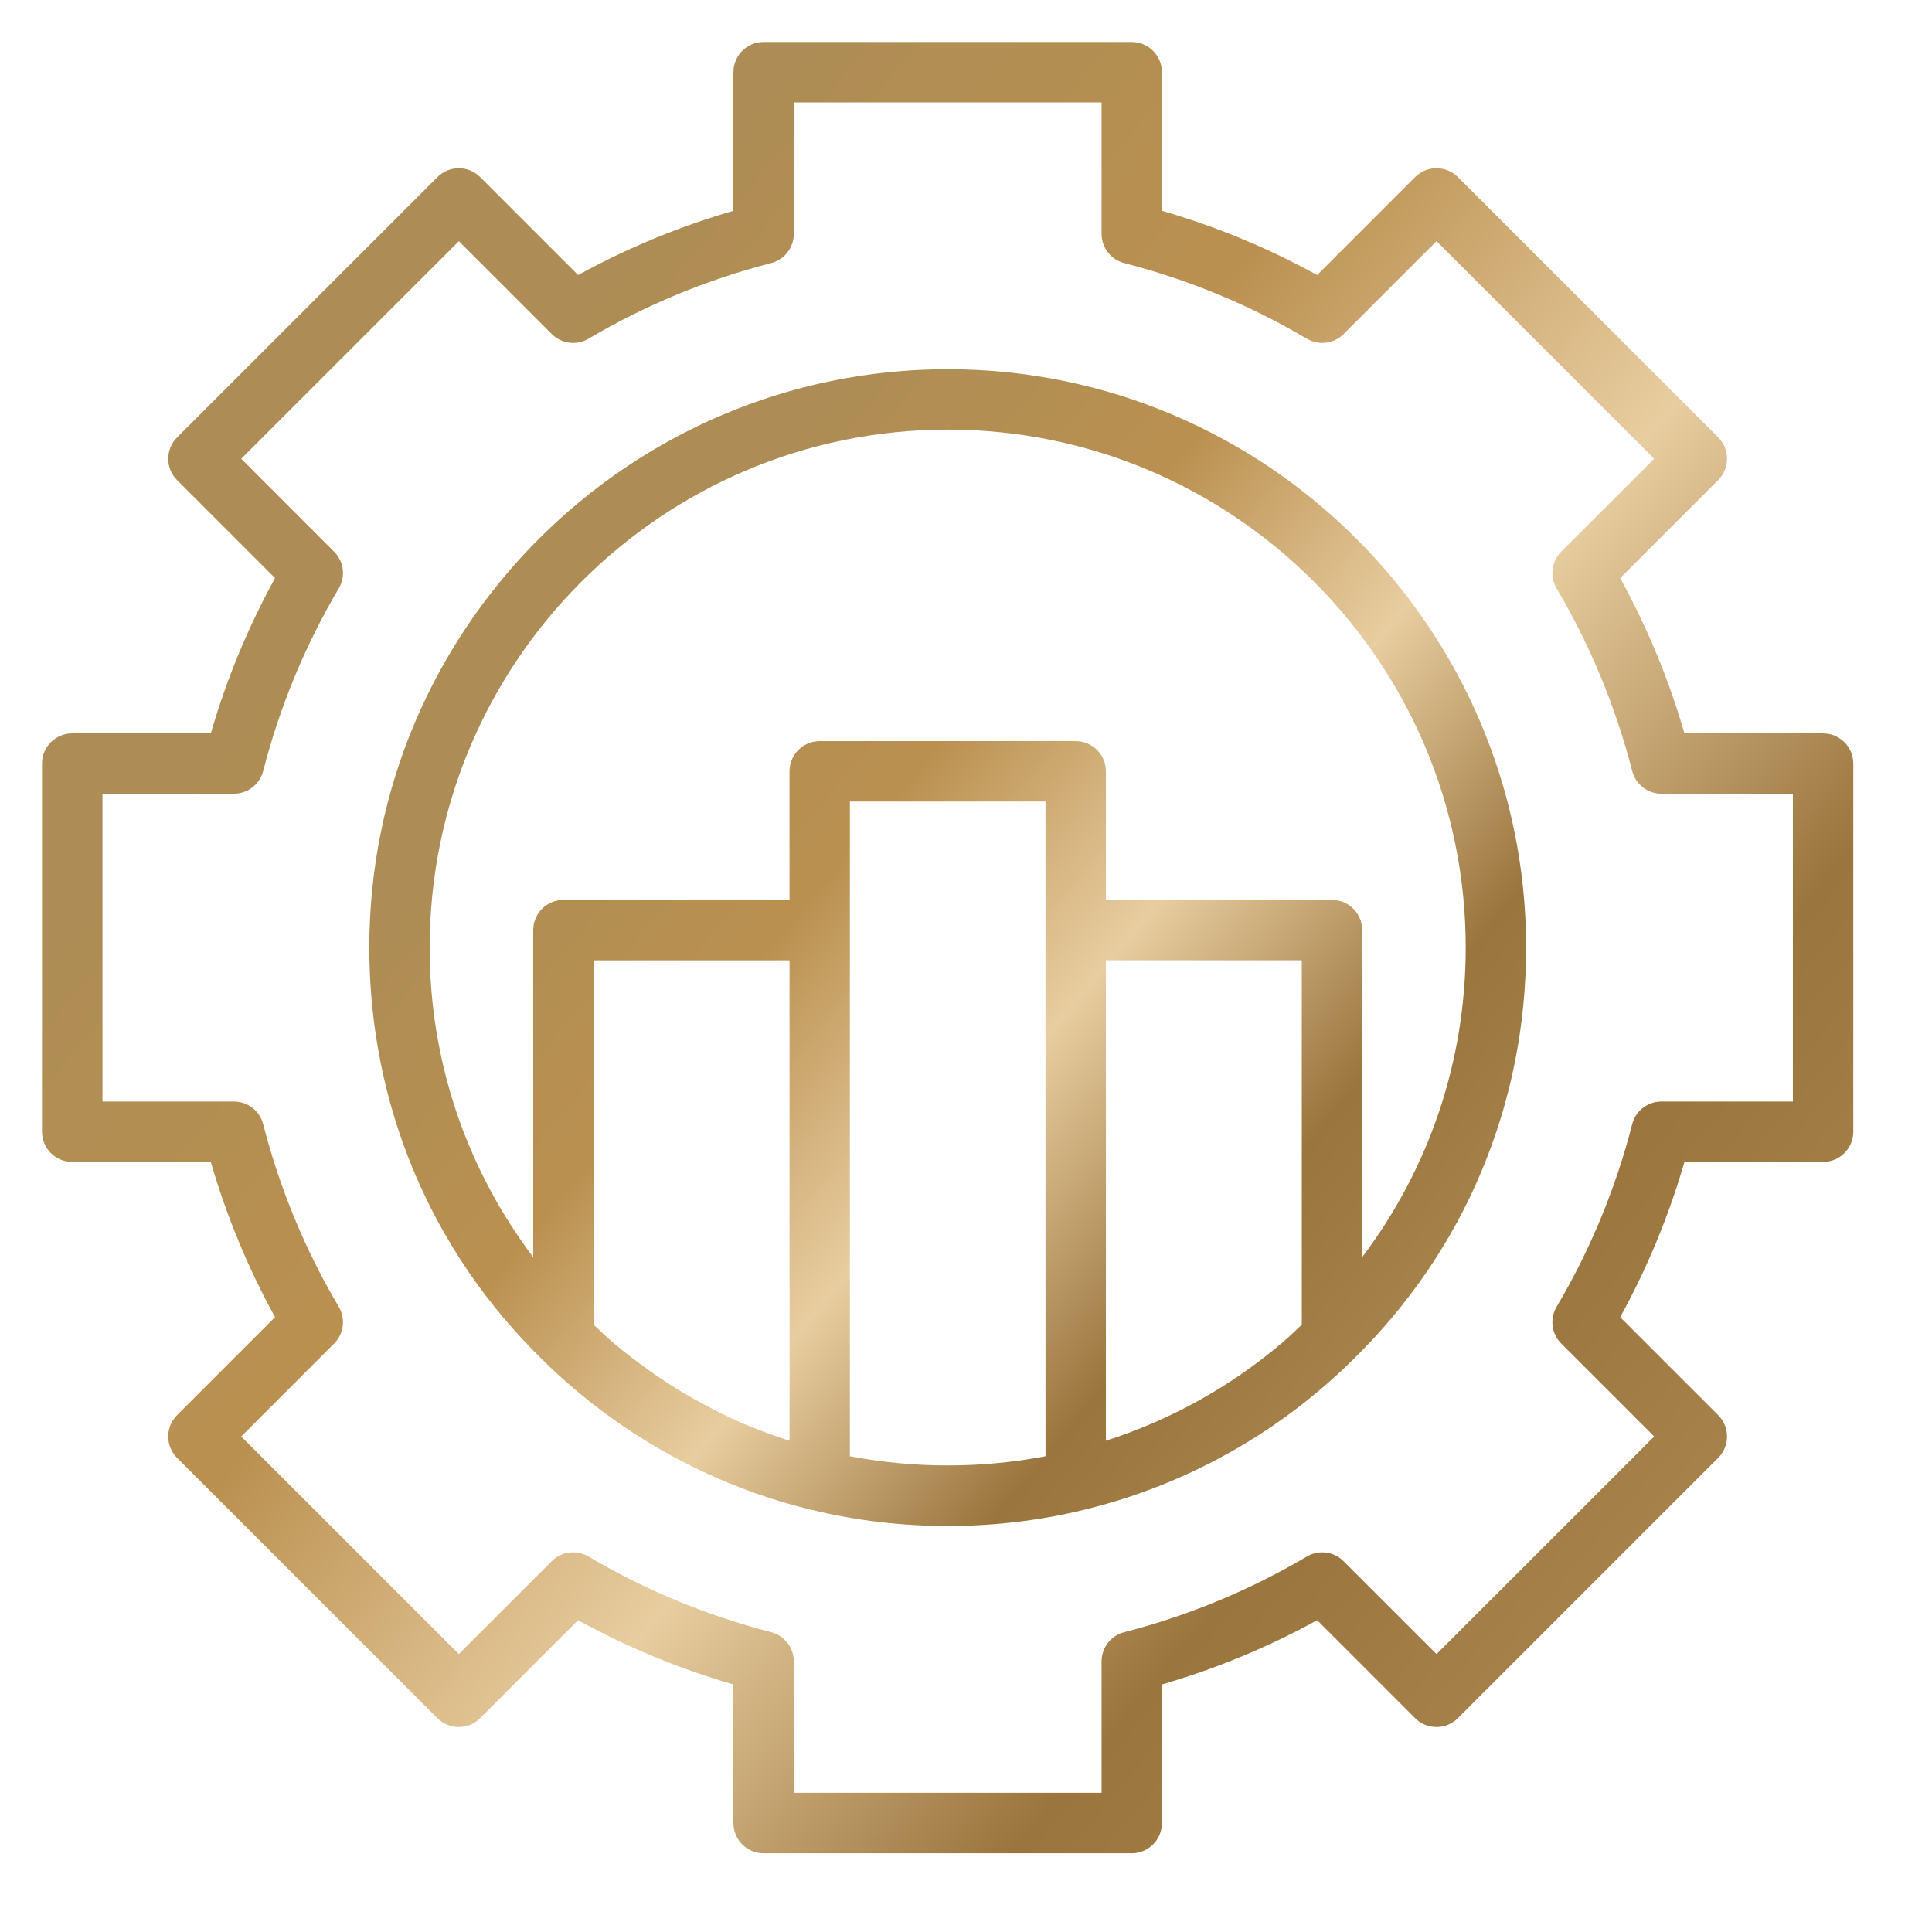
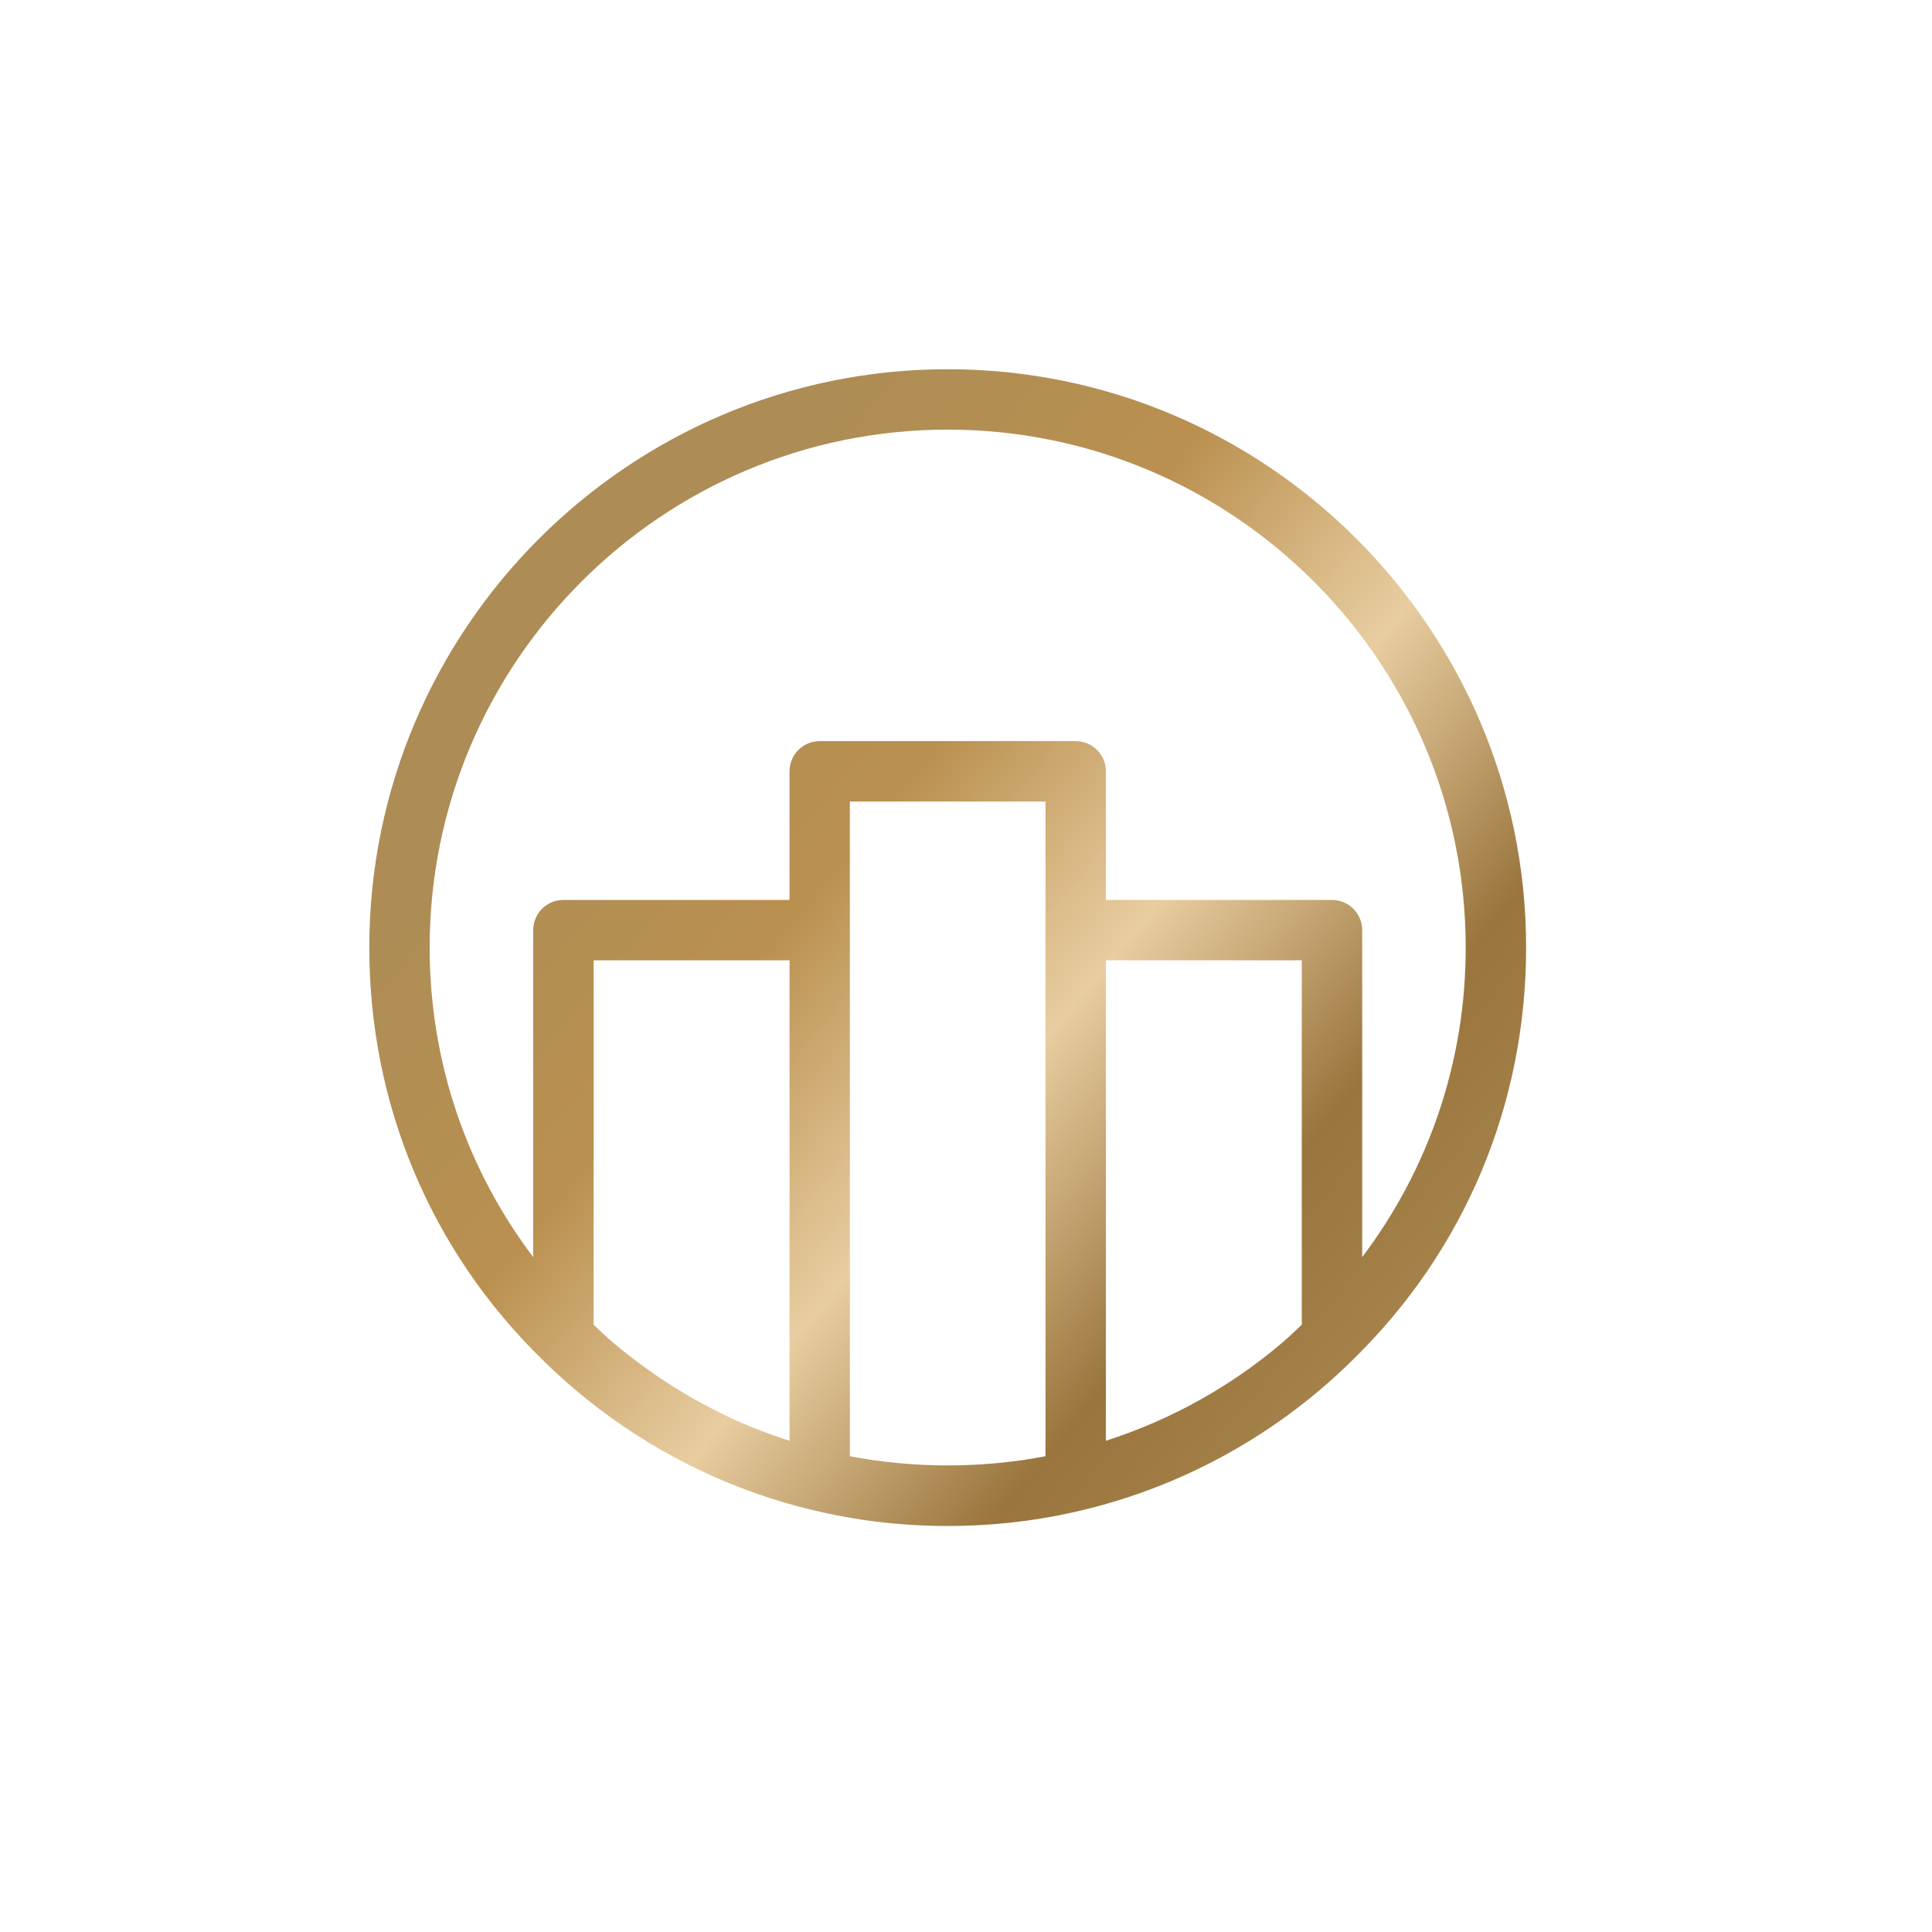
<svg xmlns="http://www.w3.org/2000/svg" width="46" height="46" viewBox="0 0 46 46" fill="none">
-   <path d="M43.406 17.461H40.106C39.732 16.173 39.219 14.933 38.576 13.764L40.909 11.431C41.19 11.149 41.19 10.695 40.909 10.414L34.711 4.216C34.43 3.935 33.975 3.935 33.694 4.216L31.361 6.549C30.193 5.905 28.953 5.392 27.665 5.019V1.719C27.665 1.322 27.343 1 26.946 1H18.18C17.784 1 17.462 1.322 17.462 1.719V5.019C16.174 5.393 14.934 5.905 13.765 6.549L11.432 4.216C11.151 3.935 10.697 3.935 10.416 4.216L4.216 10.415C3.935 10.696 3.935 11.15 4.216 11.431L6.549 13.764C5.905 14.934 5.393 16.173 5.019 17.462H1.719C1.322 17.462 1 17.784 1 18.18V26.946C1 27.343 1.322 27.665 1.719 27.665H5.019C5.393 28.953 5.906 30.193 6.549 31.361L4.216 33.694C3.935 33.975 3.935 34.43 4.216 34.711L10.415 40.909C10.696 41.19 11.15 41.19 11.431 40.909L13.764 38.576C14.934 39.22 16.173 39.733 17.462 40.106V43.406C17.462 43.803 17.784 44.125 18.18 44.125H26.946C27.343 44.125 27.665 43.803 27.665 43.406V40.106C28.953 39.732 30.193 39.219 31.361 38.576L33.694 40.909C33.975 41.19 34.43 41.19 34.711 40.909L40.909 34.711C41.19 34.43 41.19 33.975 40.909 33.694L38.576 31.361C39.219 30.193 39.733 28.953 40.106 27.665H43.407C43.804 27.665 44.126 27.343 44.126 26.946V18.18C44.126 17.784 43.804 17.462 43.407 17.462L43.406 17.461ZM42.688 26.227H39.558C39.23 26.227 38.944 26.449 38.862 26.766C38.468 28.3 37.862 29.762 37.062 31.115C36.895 31.397 36.94 31.758 37.172 31.989L39.385 34.202L34.203 39.383L31.99 37.171C31.759 36.94 31.4 36.894 31.116 37.06C29.764 37.86 28.301 38.466 26.768 38.861C26.45 38.943 26.228 39.229 26.228 39.557V42.686H18.9V39.557C18.9 39.229 18.678 38.943 18.36 38.861C16.828 38.466 15.364 37.86 14.011 37.06C13.728 36.893 13.368 36.939 13.137 37.171L10.925 39.383L5.743 34.202L7.955 31.989C8.188 31.757 8.233 31.397 8.066 31.115C7.266 29.763 6.66 28.3 6.266 26.766C6.184 26.448 5.898 26.227 5.57 26.227H2.44V18.898H5.57C5.898 18.898 6.184 18.676 6.266 18.358C6.66 16.826 7.266 15.363 8.066 14.009C8.233 13.727 8.188 13.367 7.955 13.135L5.743 10.923L10.925 5.742L13.137 7.954C13.37 8.186 13.728 8.232 14.011 8.065C15.364 7.265 16.827 6.659 18.36 6.264C18.678 6.182 18.9 5.896 18.9 5.568V2.439H26.228V5.568C26.228 5.896 26.45 6.182 26.768 6.264C28.301 6.659 29.764 7.265 31.116 8.065C31.399 8.231 31.758 8.185 31.99 7.954L34.203 5.742L39.385 10.923L37.172 13.135C36.94 13.367 36.895 13.727 37.062 14.009C37.862 15.363 38.468 16.826 38.862 18.358C38.944 18.676 39.23 18.898 39.558 18.898H42.688V26.227Z" fill="url(#paint0_linear_2367_874)" />
  <path d="M22.564 8.791C14.971 8.791 8.793 14.969 8.793 22.562C8.793 26.293 10.256 29.776 12.906 32.364C13.149 32.608 13.401 32.835 13.659 33.056C13.864 33.231 14.074 33.4 14.288 33.562C15.79 34.698 17.524 35.52 19.346 35.954H19.349H19.351C20.388 36.206 21.469 36.333 22.564 36.333C23.66 36.333 24.744 36.205 25.779 35.954C27.864 35.457 29.832 34.455 31.469 33.056C31.728 32.835 31.978 32.607 32.216 32.37C32.218 32.368 32.219 32.366 32.221 32.365C32.221 32.364 32.222 32.362 32.224 32.362C34.875 29.769 36.336 26.289 36.336 22.562C36.336 14.969 30.158 8.791 22.564 8.791ZM18.798 34.304C18.761 34.293 18.725 34.28 18.688 34.268C18.352 34.156 18.021 34.034 17.696 33.894C17.683 33.888 17.67 33.884 17.658 33.879C17.326 33.734 17.003 33.571 16.685 33.397C16.627 33.366 16.568 33.335 16.511 33.303C16.205 33.129 15.906 32.943 15.617 32.744C15.564 32.708 15.514 32.671 15.462 32.634C15.164 32.423 14.871 32.201 14.593 31.963C14.437 31.831 14.286 31.685 14.134 31.542V22.865H18.799V34.305L18.798 34.304ZM20.235 34.672V19.084H24.893V34.672C23.373 34.964 21.758 34.964 20.235 34.672ZM26.331 34.304V22.864H30.995V31.541C30.843 31.684 30.694 31.828 30.536 31.963C29.306 33.014 27.866 33.811 26.331 34.304V34.304ZM32.433 29.932V22.145C32.433 21.749 32.111 21.427 31.714 21.427H26.331V18.365C26.331 17.968 26.009 17.646 25.612 17.646H19.517C19.12 17.646 18.798 17.968 18.798 18.365V21.427H13.415C13.018 21.427 12.696 21.749 12.696 22.145V29.933C11.104 27.823 10.23 25.27 10.23 22.562C10.23 15.761 15.763 10.229 22.564 10.229C29.365 10.229 34.898 15.761 34.898 22.562C34.898 25.268 34.026 27.821 32.433 29.932Z" fill="url(#paint1_linear_2367_874)" />
  <defs>
    <linearGradient id="paint0_linear_2367_874" x1="37.54" y1="47.201" x2="3.922" y2="19.054" gradientUnits="userSpaceOnUse">
      <stop stop-color="#AD8D55" />
      <stop offset="0.28" stop-color="#9A753D" />
      <stop offset="0.51" stop-color="#E8CDA0" />
      <stop offset="0.74" stop-color="#BA9050" />
      <stop offset="1" stop-color="#AD8D55" />
    </linearGradient>
    <linearGradient id="paint1_linear_2367_874" x1="32.13" y1="38.297" x2="10.659" y2="20.321" gradientUnits="userSpaceOnUse">
      <stop stop-color="#AD8D55" />
      <stop offset="0.28" stop-color="#9A753D" />
      <stop offset="0.51" stop-color="#E8CDA0" />
      <stop offset="0.74" stop-color="#BA9050" />
      <stop offset="1" stop-color="#AD8D55" />
    </linearGradient>
  </defs>
</svg>